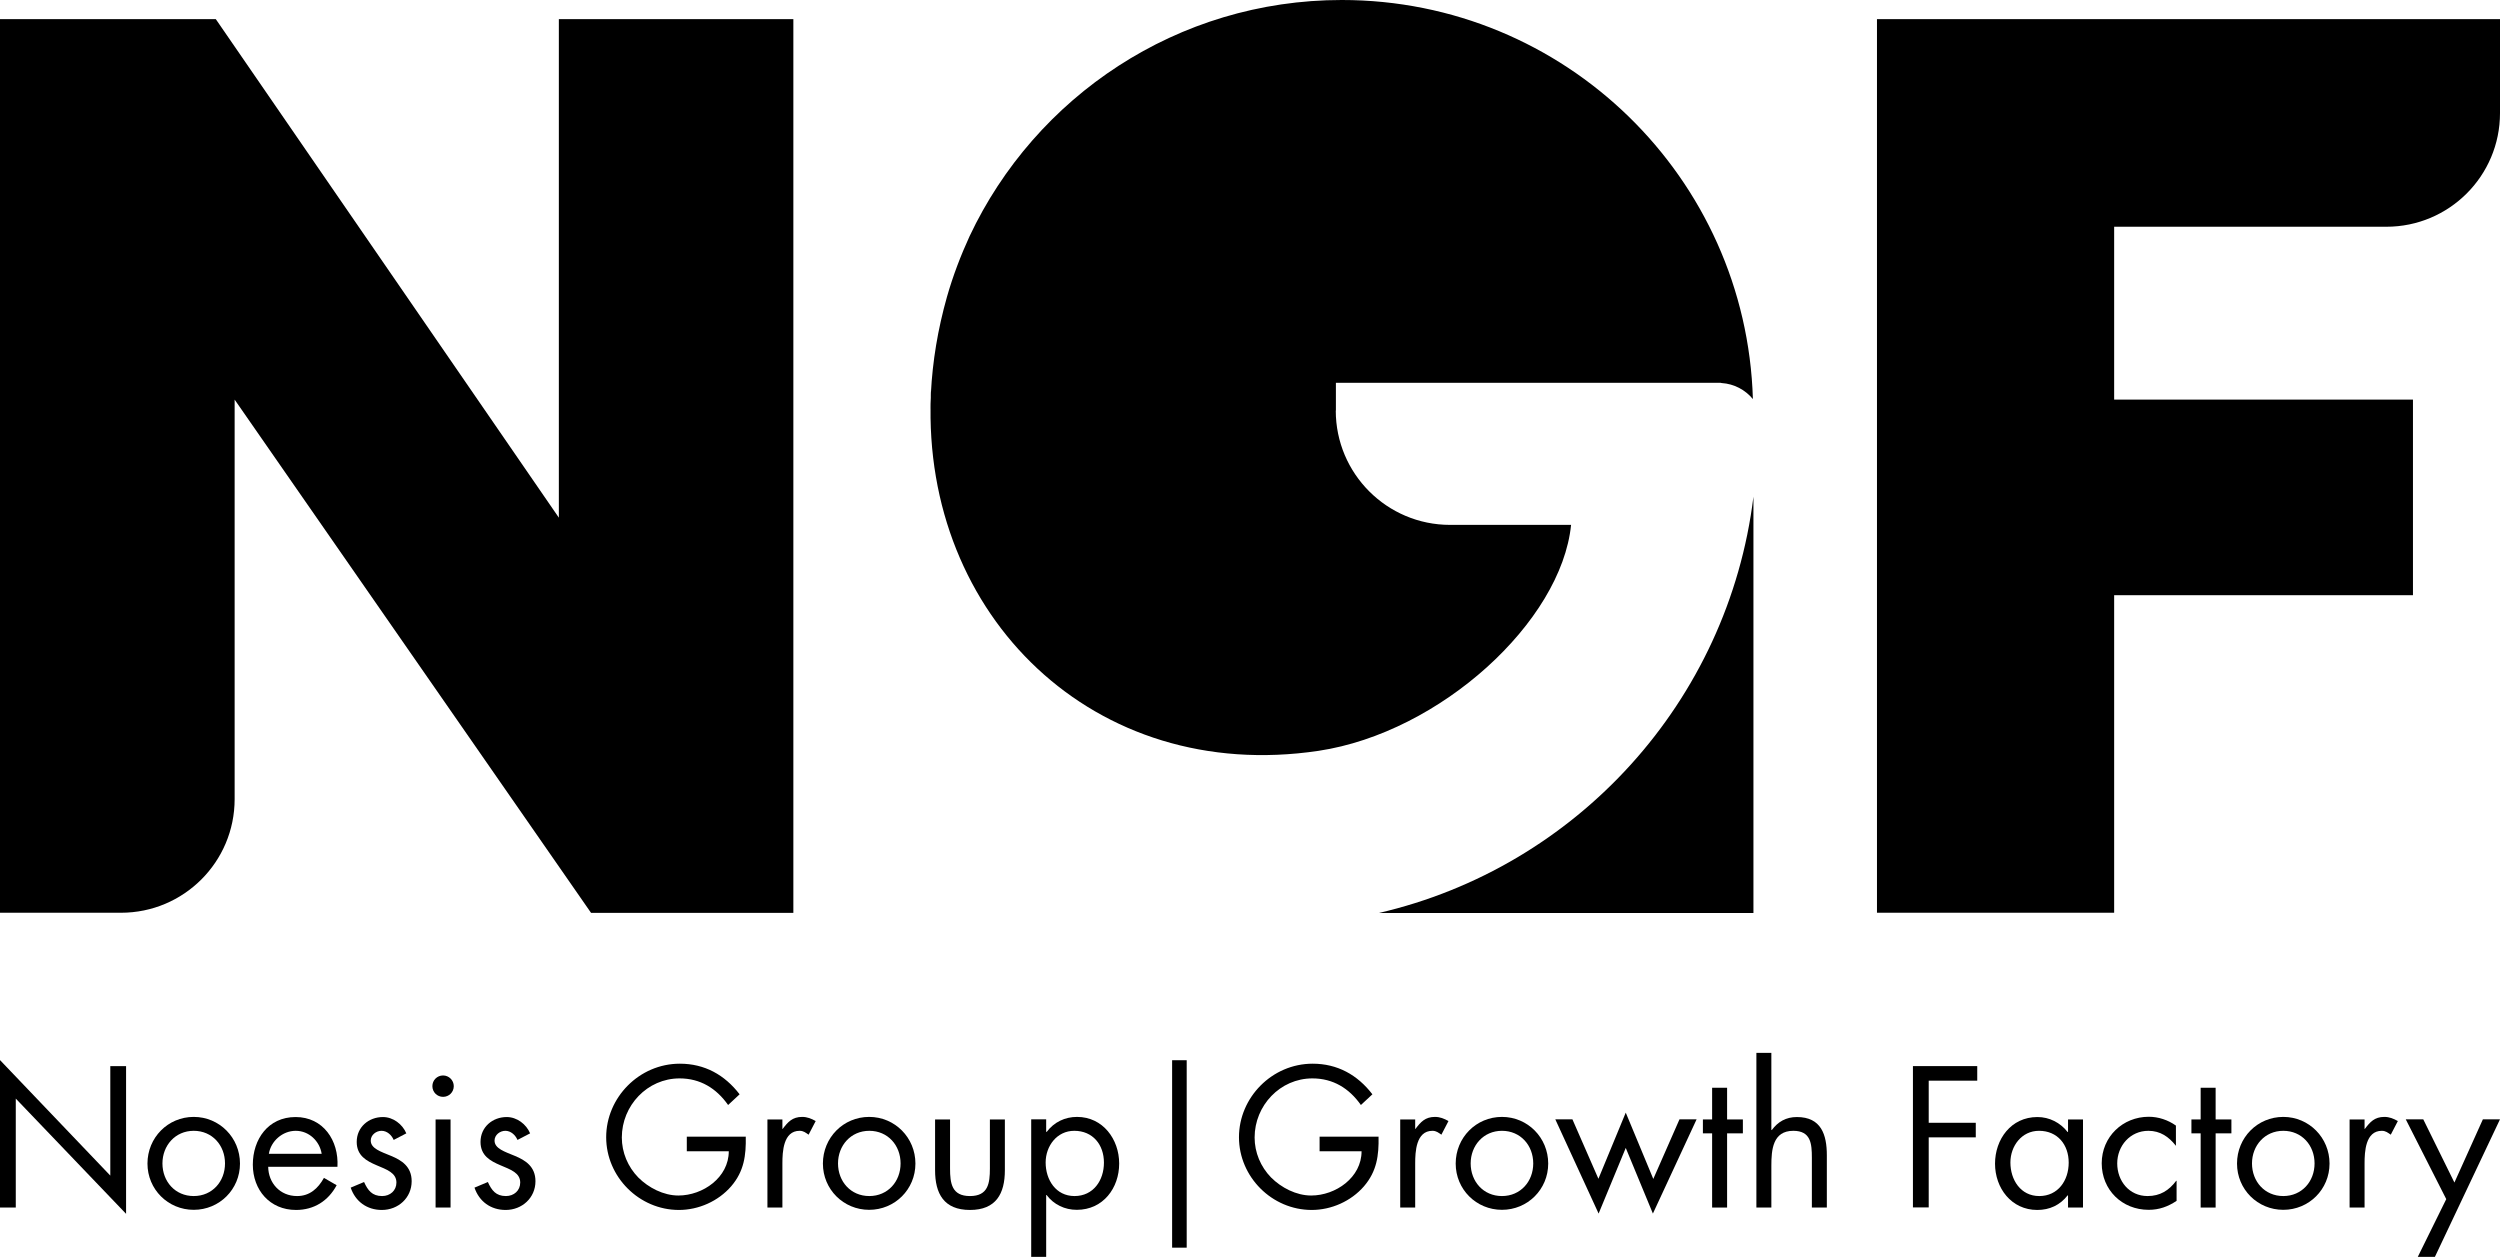
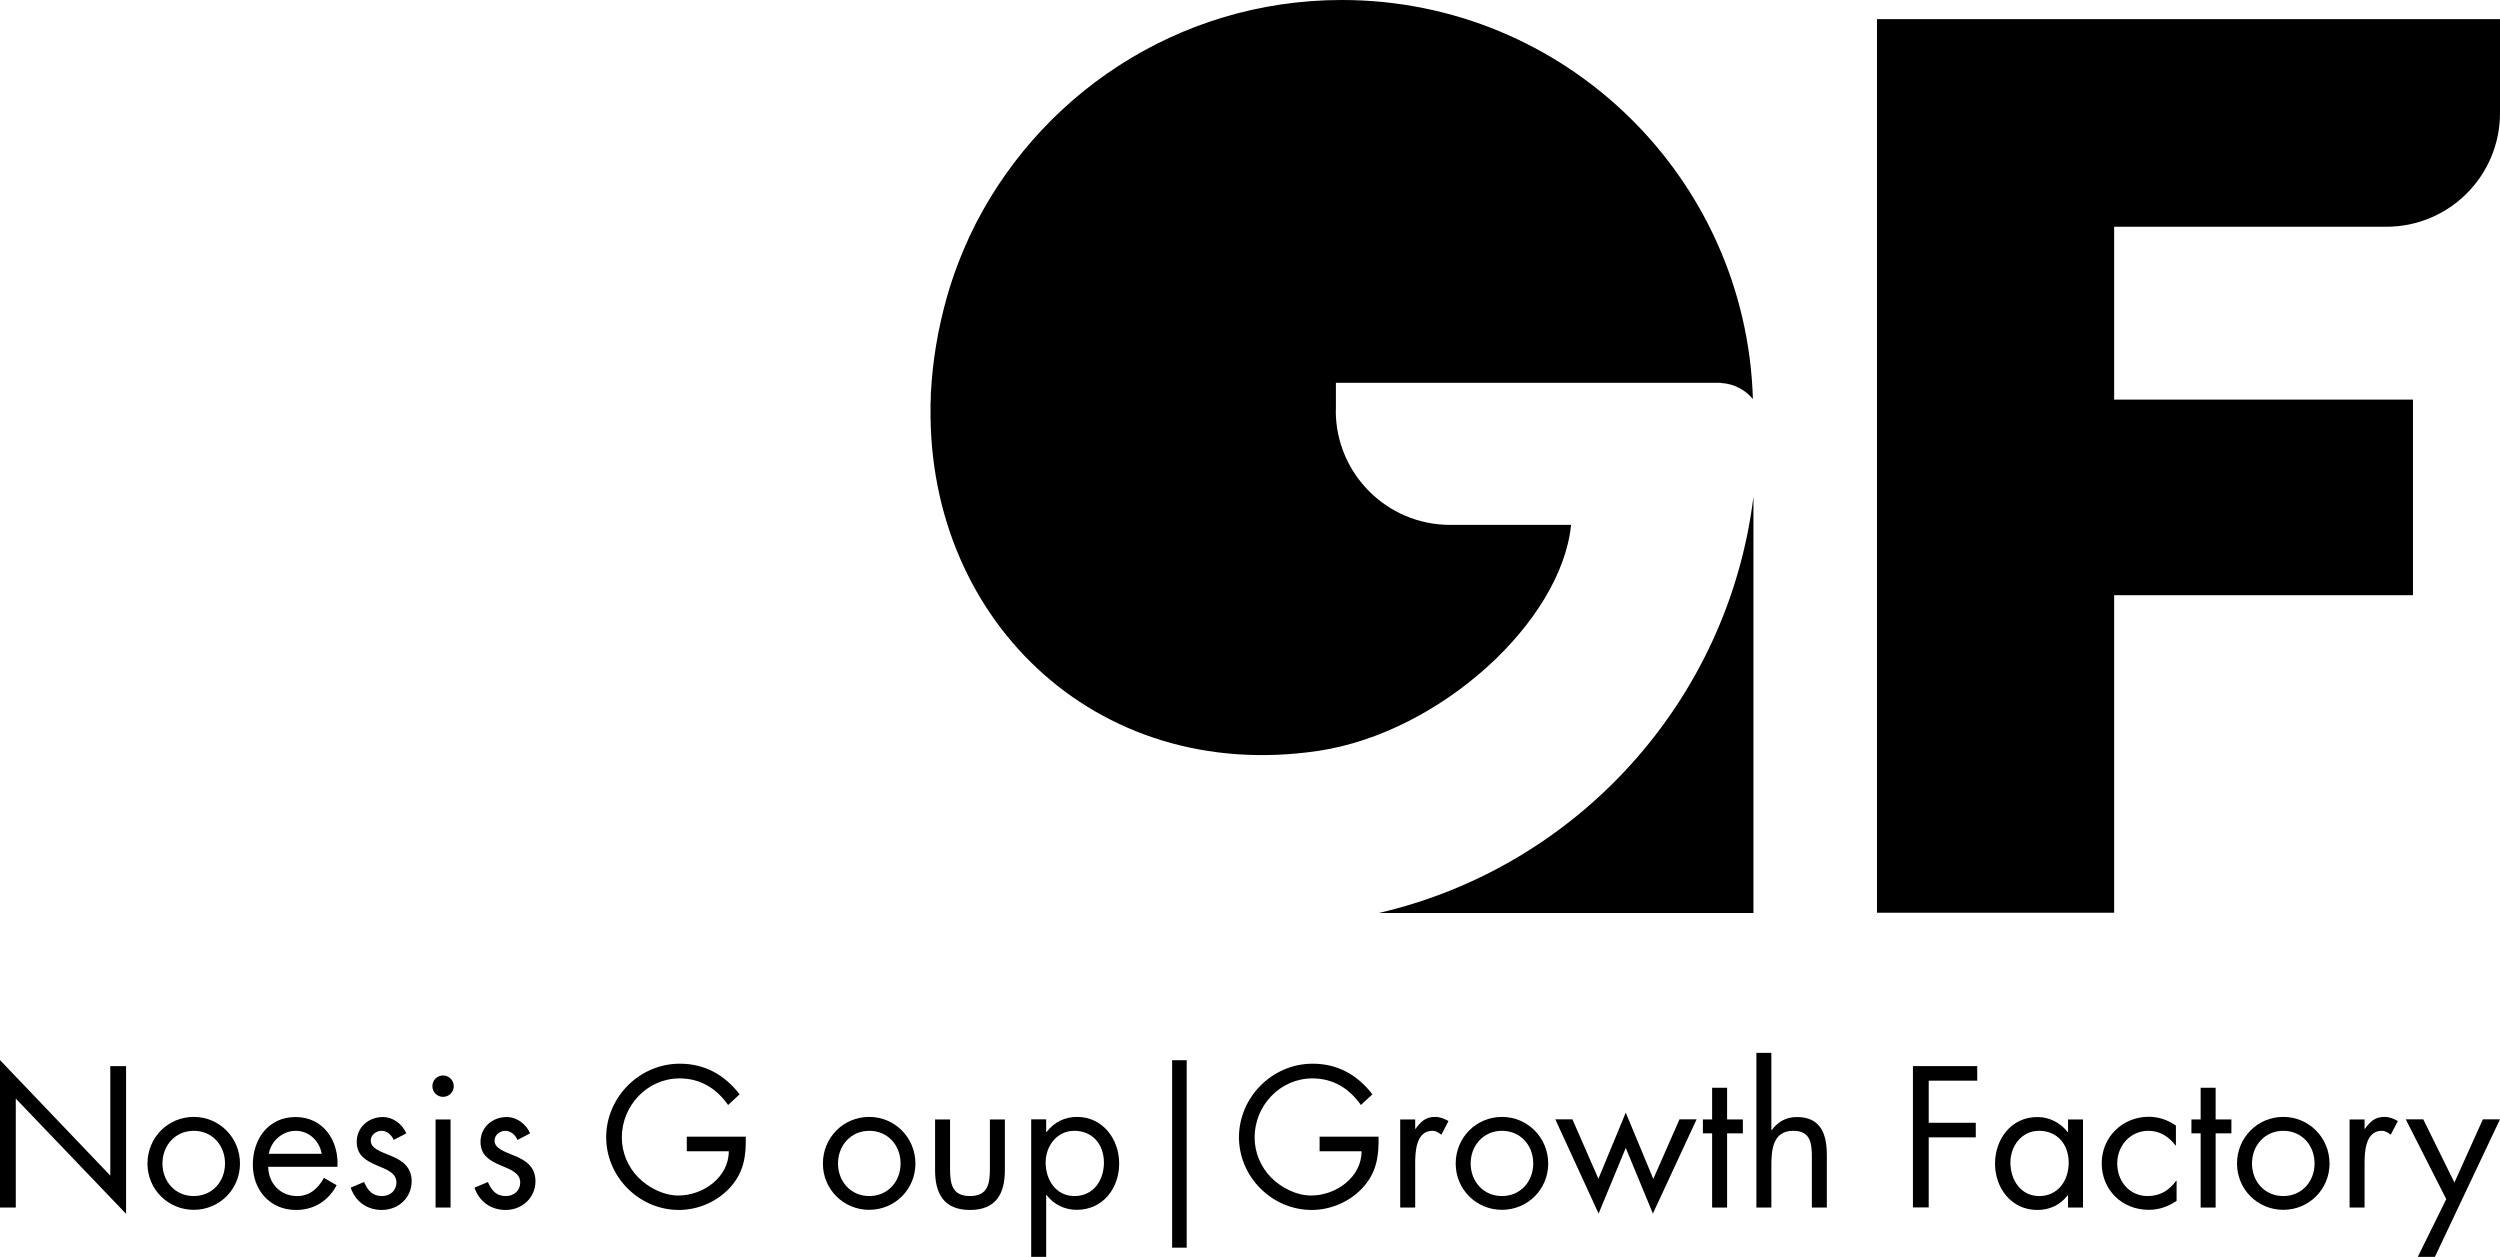
<svg xmlns="http://www.w3.org/2000/svg" id="Livello_2" viewBox="0 0 186.99 94.02">
  <g id="payoff">
-     <path d="M0,1.43h16.14l25.66,37.29V1.43h17.54v66.85h-15.13L17.55,29.89v29.88c0,4.7-3.81,8.5-8.5,8.5H0V1.43Z" />
    <path d="M140.38,1.43h46.61v7.03c0,4.7-3.81,8.5-8.5,8.5h-20.36v12.93h22.35v14.63h-22.35v23.75h-17.74V1.43Z" />
    <path d="M99.92,30.71v-2.08h9.55s.04,0,.05,0h19.04s.04,0,.05,0h.07s.06.01.09.02c.94.06,1.77.51,2.34,1.2-.49-16.57-14.06-29.85-30.75-29.85h0c-12.31,0-22.92,7.23-27.84,17.67-.66,1.44-1.24,2.95-1.69,4.53-.69,2.44-1.08,4.84-1.2,7.17,0-.1,0-.2,0-.3,0,.17,0,.34-.01.5,0,.06,0,.12,0,.18,0,.29-.02.58-.03.88,0-.29.02-.58.03-.88-.61,16.29,12.2,28.92,29,26.41,9.11-1.37,18.16-9.66,18.89-16.9h-9.05c-4.72,0-8.55-3.83-8.55-8.55Z" />
    <path d="M103.12,68.29h28.03v-31.14c-1.88,15.33-13.23,27.72-28.03,31.14Z" />
    <path d="M0,79.29l8.25,8.64v-8.19h1.18v11.05l-8.25-8.62v8.15H0v-11.02Z" />
    <path d="M11.03,87.03c0-1.94,1.53-3.49,3.46-3.49s3.46,1.56,3.46,3.49-1.54,3.46-3.46,3.46-3.46-1.53-3.46-3.46ZM12.15,87.02c0,1.35.95,2.44,2.34,2.44s2.34-1.09,2.34-2.44-.95-2.44-2.34-2.44-2.34,1.11-2.34,2.44Z" />
    <path d="M20.06,87.26c.01,1.22.88,2.2,2.16,2.2.95,0,1.57-.57,2.01-1.36l.95.55c-.63,1.18-1.7,1.85-3.04,1.85-1.96,0-3.23-1.5-3.23-3.39s1.14-3.56,3.2-3.56,3.24,1.75,3.13,3.72h-5.17ZM24.06,86.3c-.15-.95-.95-1.72-1.94-1.72s-1.86.77-2.01,1.72h3.94Z" />
    <path d="M29.44,85.25c-.15-.35-.49-.67-.9-.67s-.81.31-.81.73c0,.6.76.83,1.53,1.15s1.53.79,1.53,1.89c0,1.25-1.01,2.15-2.23,2.15-1.11,0-1.98-.63-2.33-1.67l1-.42c.28.62.6,1.05,1.35,1.05.6,0,1.07-.41,1.07-1.01,0-1.47-2.97-.97-2.97-3.04,0-1.11.9-1.86,1.96-1.86.76,0,1.46.53,1.75,1.22l-.94.49Z" />
    <path d="M33.94,81.24c0,.45-.36.8-.8.8s-.8-.35-.8-.8.36-.8.8-.8.8.36.8.8ZM33.7,90.32h-1.12v-6.59h1.12v6.59Z" />
    <path d="M38.7,85.25c-.15-.35-.49-.67-.9-.67s-.81.31-.81.73c0,.6.76.83,1.53,1.15s1.53.79,1.53,1.89c0,1.25-1.01,2.15-2.23,2.15-1.11,0-1.98-.63-2.33-1.67l1-.42c.28.62.6,1.05,1.35,1.05.6,0,1.07-.41,1.07-1.01,0-1.47-2.97-.97-2.97-3.04,0-1.11.9-1.86,1.96-1.86.76,0,1.46.53,1.75,1.22l-.94.49Z" />
    <path d="M55.78,85c.03,1.43-.13,2.61-1.09,3.73-.97,1.12-2.44,1.77-3.91,1.77-2.97,0-5.44-2.47-5.44-5.44s2.47-5.5,5.51-5.5c1.85,0,3.35.83,4.47,2.29l-.86.8c-.88-1.25-2.08-1.99-3.63-1.99-2.41,0-4.32,2.03-4.32,4.42,0,1.12.45,2.19,1.23,2.99.77.77,1.89,1.35,3,1.35,1.84,0,3.77-1.35,3.77-3.31h-3.14v-1.09h4.4Z" />
-     <path d="M58.51,84.44h.03c.39-.52.73-.9,1.46-.9.38,0,.69.13,1.01.31l-.53,1.02c-.22-.15-.38-.29-.67-.29-1.23,0-1.29,1.58-1.29,2.44v3.3h-1.12v-6.59h1.12v.72Z" />
    <path d="M61.55,87.03c0-1.94,1.53-3.49,3.46-3.49s3.46,1.56,3.46,3.49-1.54,3.46-3.46,3.46-3.46-1.53-3.46-3.46ZM62.68,87.02c0,1.35.95,2.44,2.34,2.44s2.34-1.09,2.34-2.44-.95-2.44-2.34-2.44-2.34,1.11-2.34,2.44Z" />
    <path d="M71.06,87.4c0,1.11.13,2.06,1.49,2.06s1.49-.95,1.49-2.06v-3.67h1.12v3.8c0,1.75-.66,2.97-2.61,2.97s-2.61-1.22-2.61-2.97v-3.8h1.12v3.67Z" />
    <path d="M78.26,84.66h.03c.55-.73,1.36-1.12,2.27-1.12,1.93,0,3.15,1.67,3.15,3.49s-1.19,3.46-3.17,3.46c-.9,0-1.72-.39-2.26-1.11h-.03v4.63h-1.12v-10.29h1.12v.94ZM78.21,86.95c0,1.29.76,2.51,2.16,2.51s2.2-1.16,2.2-2.5-.83-2.38-2.22-2.38c-1.3,0-2.14,1.14-2.14,2.37Z" />
    <path d="M88.76,93.32h-1.09v-14.02h1.09v14.02Z" />
    <path d="M103.11,85c.03,1.43-.13,2.61-1.09,3.73-.97,1.12-2.44,1.77-3.91,1.77-2.97,0-5.44-2.47-5.44-5.44s2.47-5.5,5.51-5.5c1.85,0,3.35.83,4.47,2.29l-.86.8c-.88-1.25-2.08-1.99-3.63-1.99-2.41,0-4.32,2.03-4.32,4.42,0,1.12.45,2.19,1.23,2.99.77.77,1.89,1.35,3,1.35,1.84,0,3.77-1.35,3.77-3.31h-3.14v-1.09h4.4Z" />
    <path d="M105.84,84.44h.03c.39-.52.73-.9,1.46-.9.38,0,.69.13,1.01.31l-.53,1.02c-.22-.15-.38-.29-.67-.29-1.23,0-1.29,1.58-1.29,2.44v3.3h-1.12v-6.59h1.12v.72Z" />
    <path d="M108.88,87.03c0-1.94,1.53-3.49,3.46-3.49s3.46,1.56,3.46,3.49-1.54,3.46-3.46,3.46-3.46-1.53-3.46-3.46ZM110,87.02c0,1.35.95,2.44,2.34,2.44s2.34-1.09,2.34-2.44-.95-2.44-2.34-2.44-2.34,1.11-2.34,2.44Z" />
    <path d="M119.55,88.18l2.05-4.96,2.06,4.96,1.96-4.46h1.28l-3.27,7.05-2.03-4.91-2.03,4.91-3.24-7.05h1.28l1.95,4.46Z" />
    <path d="M129.18,90.32h-1.12v-5.55h-.69v-1.04h.69v-2.37h1.12v2.37h1.18v1.04h-1.18v5.55Z" />
    <path d="M132.49,78.75v5.75l.03.03c.46-.63,1.07-.98,1.88-.98,1.82,0,2.24,1.32,2.24,2.86v3.91h-1.12v-3.72c0-1.07-.08-2.02-1.39-2.02-1.54,0-1.64,1.43-1.64,2.61v3.13h-1.12v-11.57h1.12Z" />
    <path d="M144.26,80.84v3.14h3.52v1.09h-3.52v5.24h-1.18v-10.57h4.81v1.09h-3.63Z" />
    <path d="M155.8,90.32h-1.12v-.91h-.03c-.57.73-1.35,1.09-2.27,1.09-1.94,0-3.16-1.64-3.16-3.46s1.19-3.49,3.17-3.49c.9,0,1.71.42,2.26,1.12h.03v-.94h1.12v6.59ZM150.37,86.95c0,1.29.76,2.51,2.16,2.51s2.2-1.16,2.2-2.5-.83-2.38-2.22-2.38c-1.3,0-2.14,1.14-2.14,2.37Z" />
    <path d="M162.77,85.69h-.03c-.52-.66-1.16-1.11-2.05-1.11-1.36,0-2.33,1.12-2.33,2.44s.9,2.44,2.27,2.44c.94,0,1.6-.42,2.14-1.14h.03v1.5c-.65.43-1.3.67-2.09.67-1.99,0-3.51-1.49-3.51-3.48s1.58-3.48,3.52-3.48c.72,0,1.44.24,2.03.66v1.49Z" />
    <path d="M165.72,90.32h-1.12v-5.55h-.69v-1.04h.69v-2.37h1.12v2.37h1.18v1.04h-1.18v5.55Z" />
    <path d="M167.32,87.03c0-1.94,1.53-3.49,3.46-3.49s3.46,1.56,3.46,3.49-1.54,3.46-3.46,3.46-3.46-1.53-3.46-3.46ZM168.44,87.02c0,1.35.95,2.44,2.34,2.44s2.34-1.09,2.34-2.44-.95-2.44-2.34-2.44-2.34,1.11-2.34,2.44Z" />
    <path d="M176.85,84.44h.03c.39-.52.73-.9,1.46-.9.38,0,.69.13,1.01.31l-.53,1.02c-.22-.15-.38-.29-.67-.29-1.23,0-1.29,1.58-1.29,2.44v3.3h-1.12v-6.59h1.12v.72Z" />
    <path d="M179.95,83.72h1.3l2.33,4.73,2.13-4.73h1.28l-4.87,10.29h-1.28l2.13-4.32-3.03-5.97Z" />
  </g>
</svg>